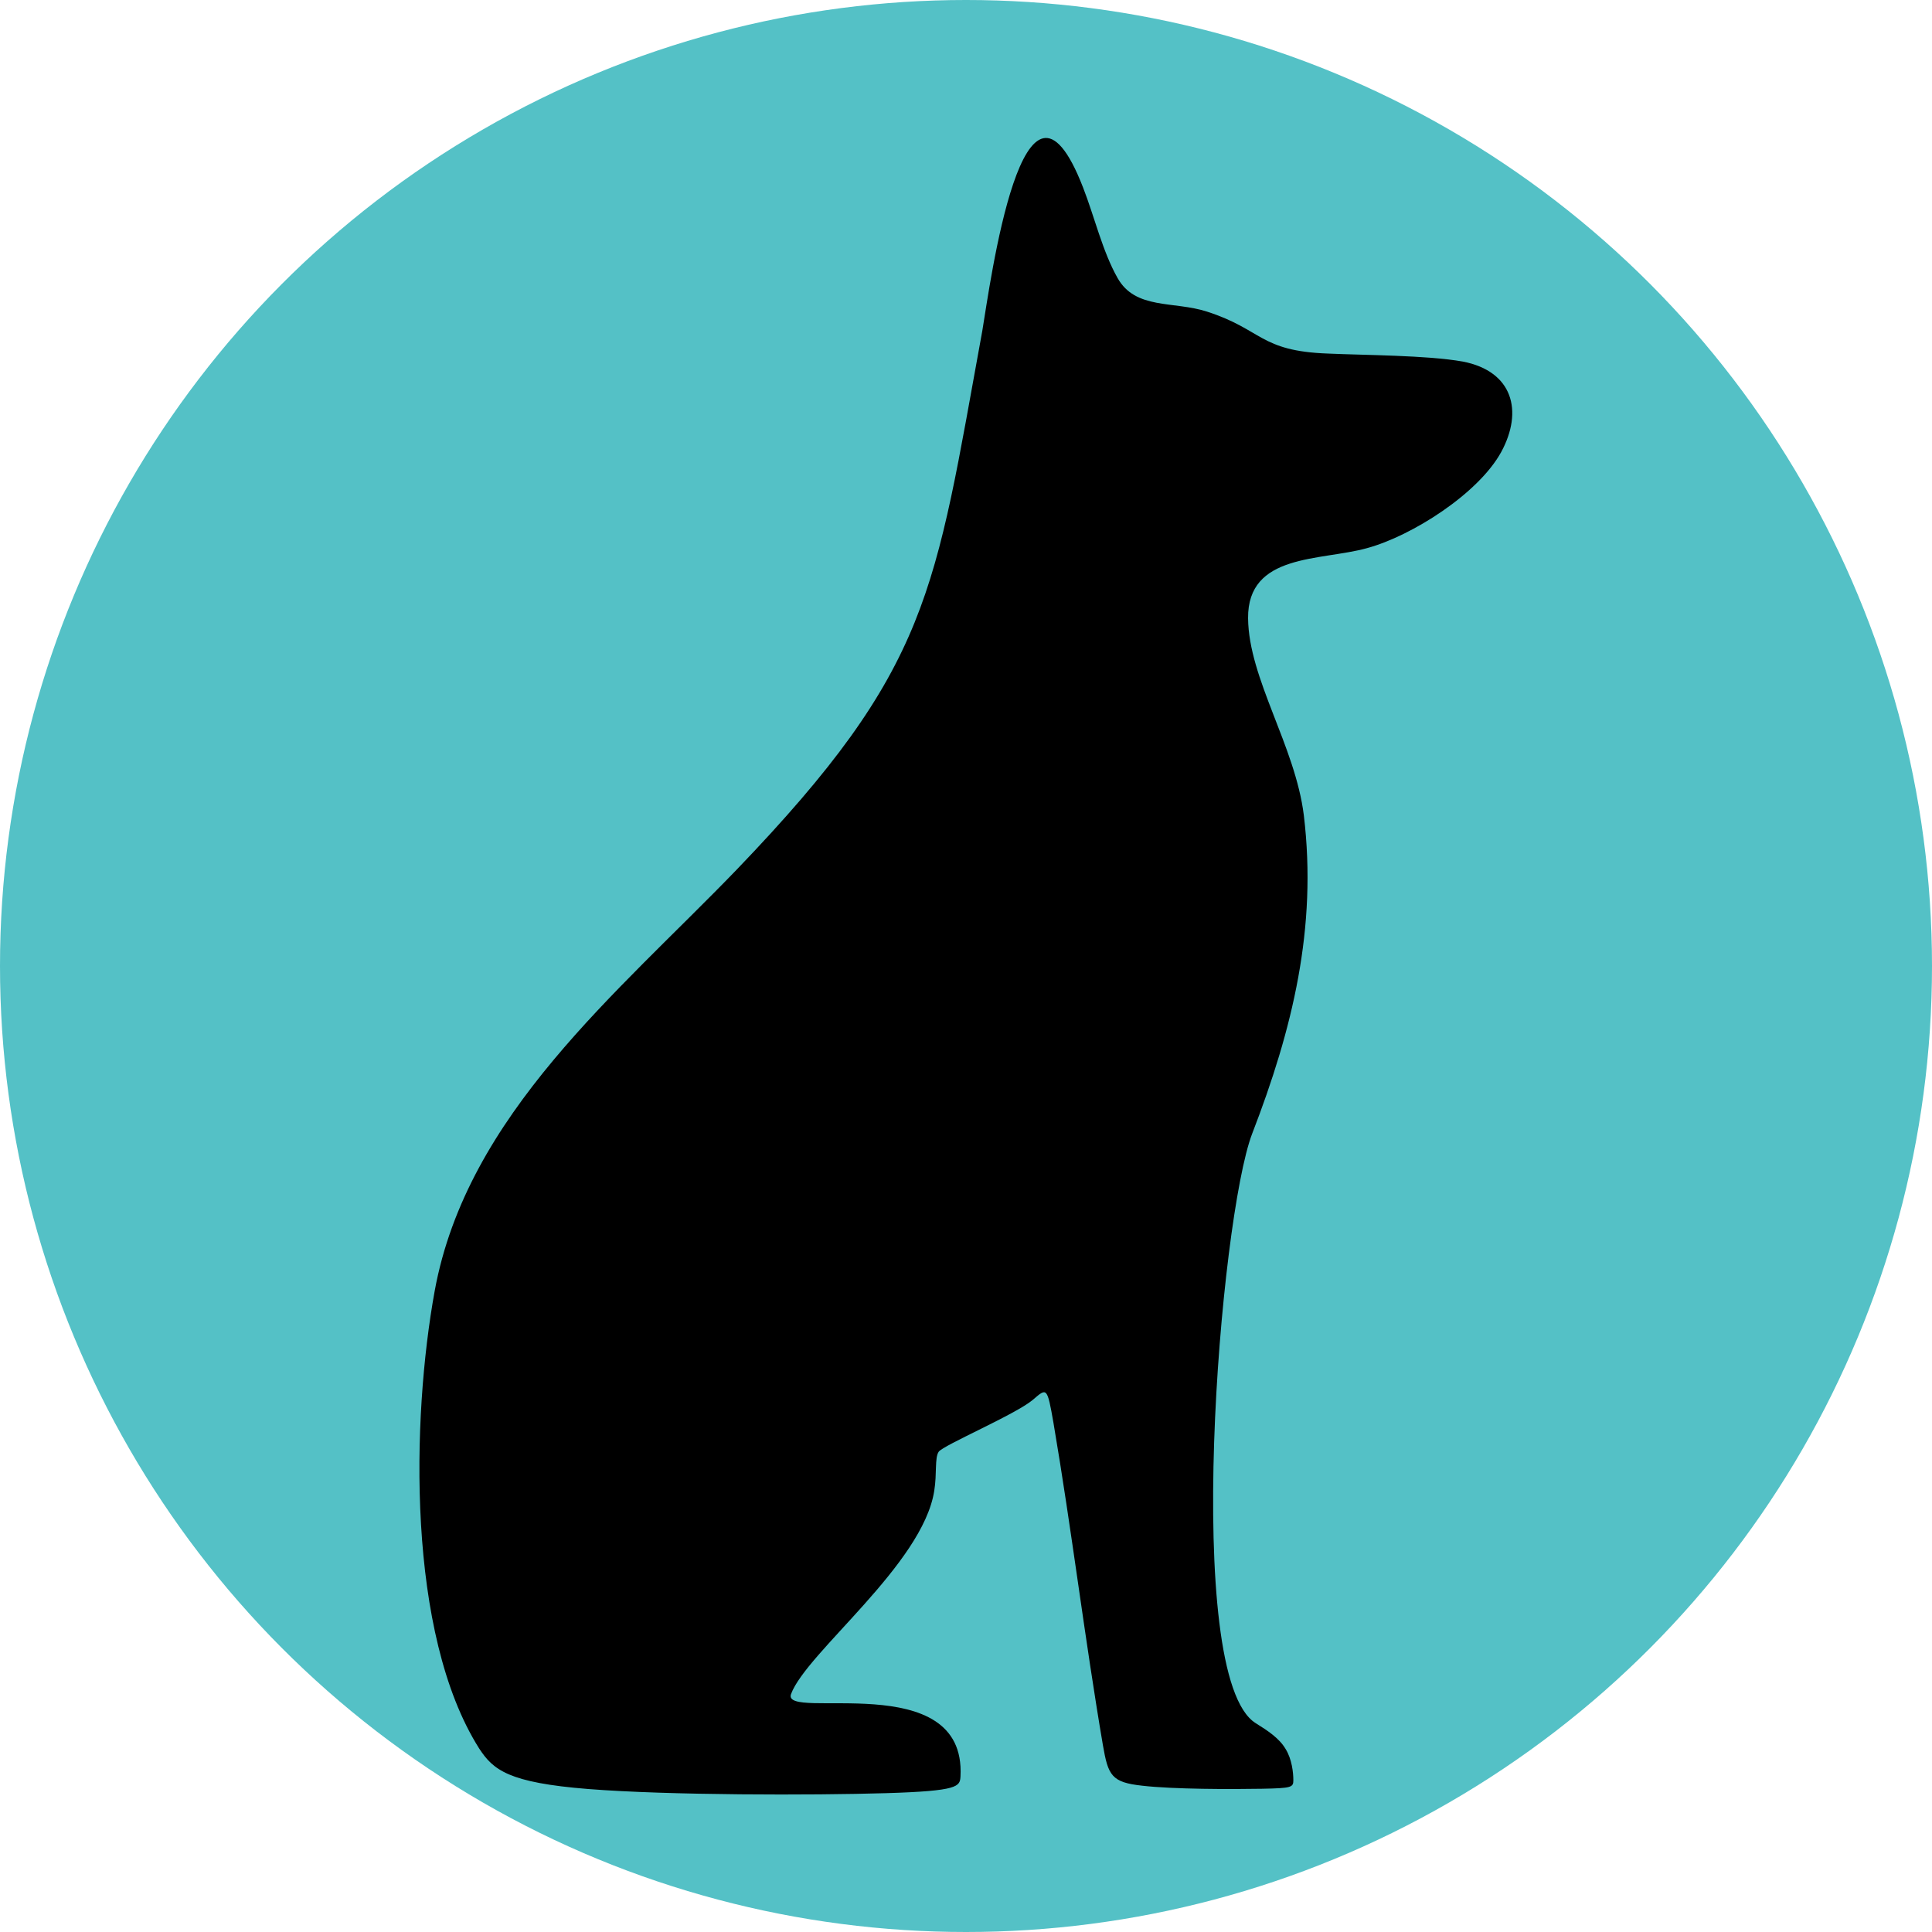
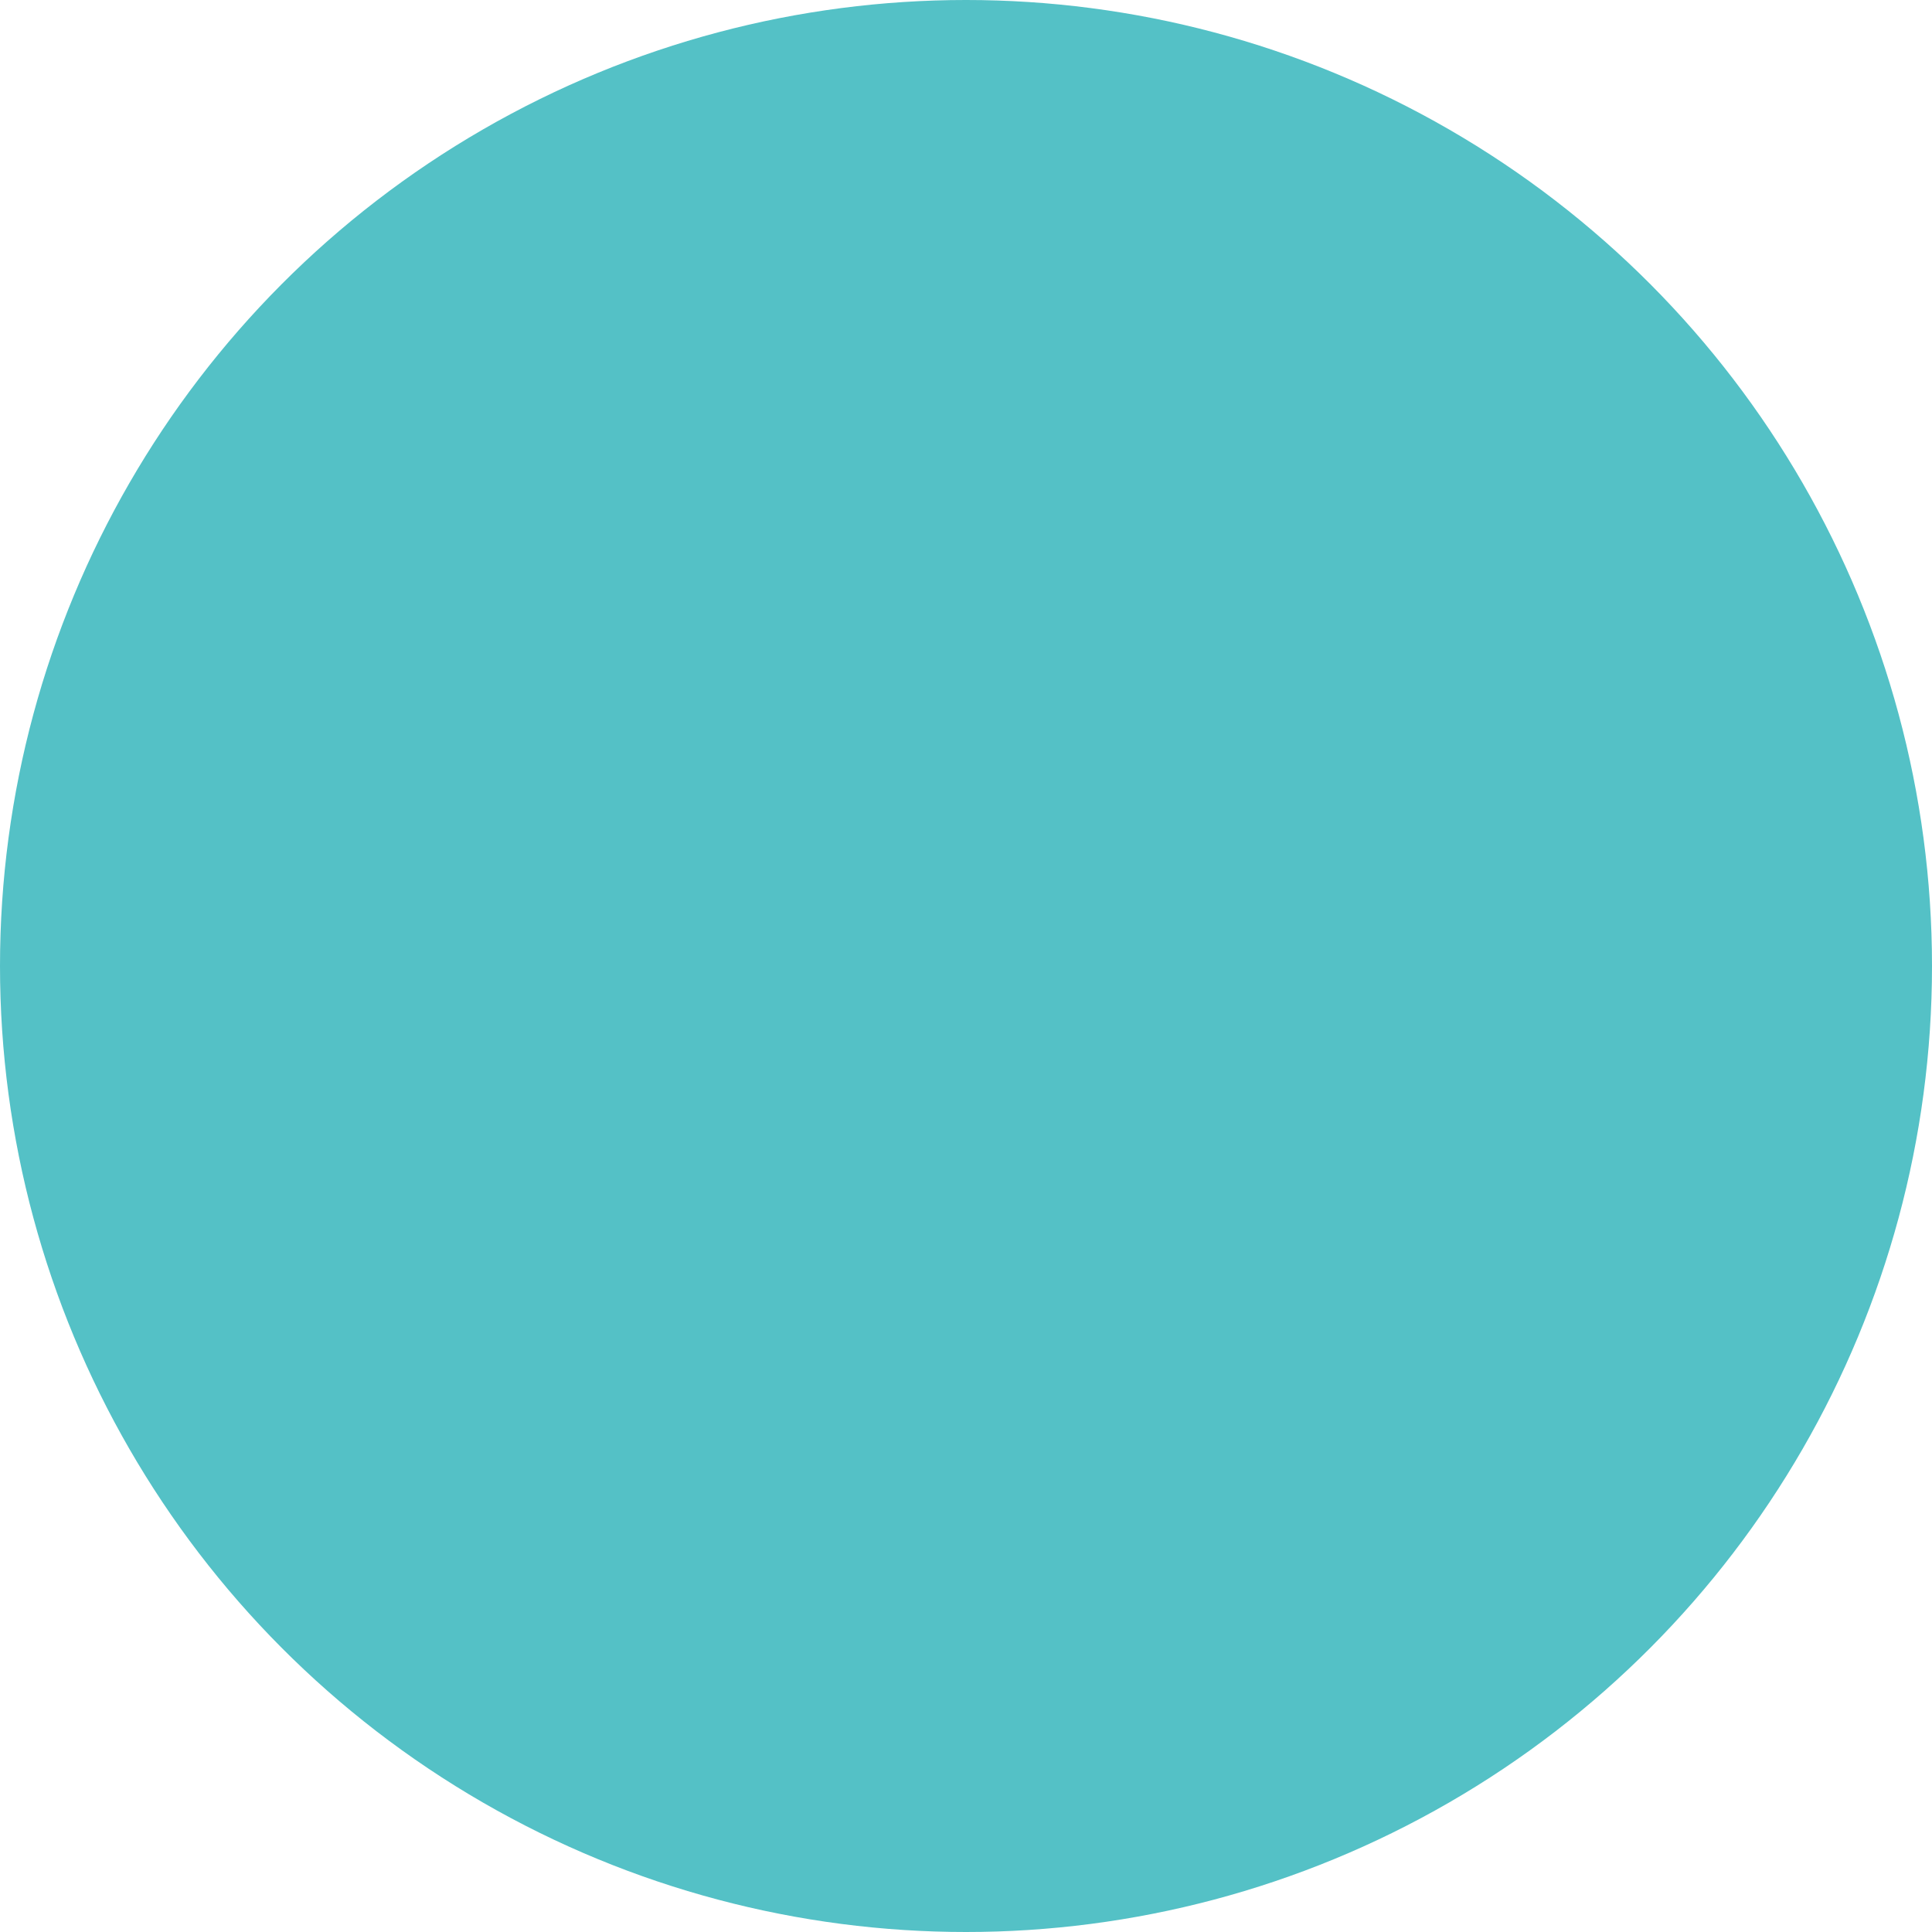
<svg xmlns="http://www.w3.org/2000/svg" version="1.1" id="Layer_1" x="0px" y="0px" viewBox="0 0 700 700" style="enable-background:new 0 0 700 700;" xml:space="preserve">
  <style type="text/css">
	.st0{fill:#54C1C6;}
	.st1{fill-rule:evenodd;clip-rule:evenodd;}
</style>
  <g id="Layer_2_00000036209022818849895260000008642521730368070296_">
    <circle class="st0" cx="350" cy="350" r="350" />
  </g>
  <g id="Layer_1_00000036220887171686158620000001336849988118184381_">
    <g>
-       <path class="st1" d="M392.4,67.9c4.1,10.5,7.1,23.3,12.5,32.8c6.5,11.6,20.4,8.3,32.4,12.2c20.2,6.5,19,14.3,43.8,15.2    c13.2,0.6,36,0.6,48.9,2.9c18.1,3.5,22,17.9,13.9,32.8c-8.3,15.1-32.4,30.4-48.6,34.8c-16.9,4.7-43.3,1.8-43.1,25.4    c0.2,21.9,17.1,46.3,20.2,71.4c4.9,40.8-4.1,77.5-18.7,115.3c-11.7,30.4-25.5,196.7,1.2,213.6c4.5,2.8,8.6,5.5,10.9,9.4    c2.3,3.7,2.8,8.6,2.8,11.3c0,2.6-0.6,2.9-11.4,3.1c-10.9,0.2-32.1,0.2-43.3-1.1c-11.2-1.2-12.4-3.7-14.3-14.7    c-6.6-38.7-11.3-77.9-17.9-116.7c-2.3-13.2-2.4-12.8-7.5-8.4c-6.3,5.3-32.4,16.4-34.1,18.8c-1.5,2.2-0.6,8-1.6,14.1    c-4.1,26.7-46.3,58.6-51.9,73.7c-3.6,10,63.5-10,61.4,29.8c-0.2,3.7-0.6,5.3-27,6.1c-26.5,0.8-78.7,0.8-107.8-1.5    c-29-2.3-34.5-6.9-39.6-14.7c-26.3-41.6-24.5-119.7-16.1-165.8c11.7-63.9,66.4-108,109.4-152.6c70.6-73.5,71.6-100.1,89-195.2    C358.8,102.6,370.8,12.2,392.4,67.9L392.4,67.9z" />
-     </g>
+       </g>
  </g>
</svg>